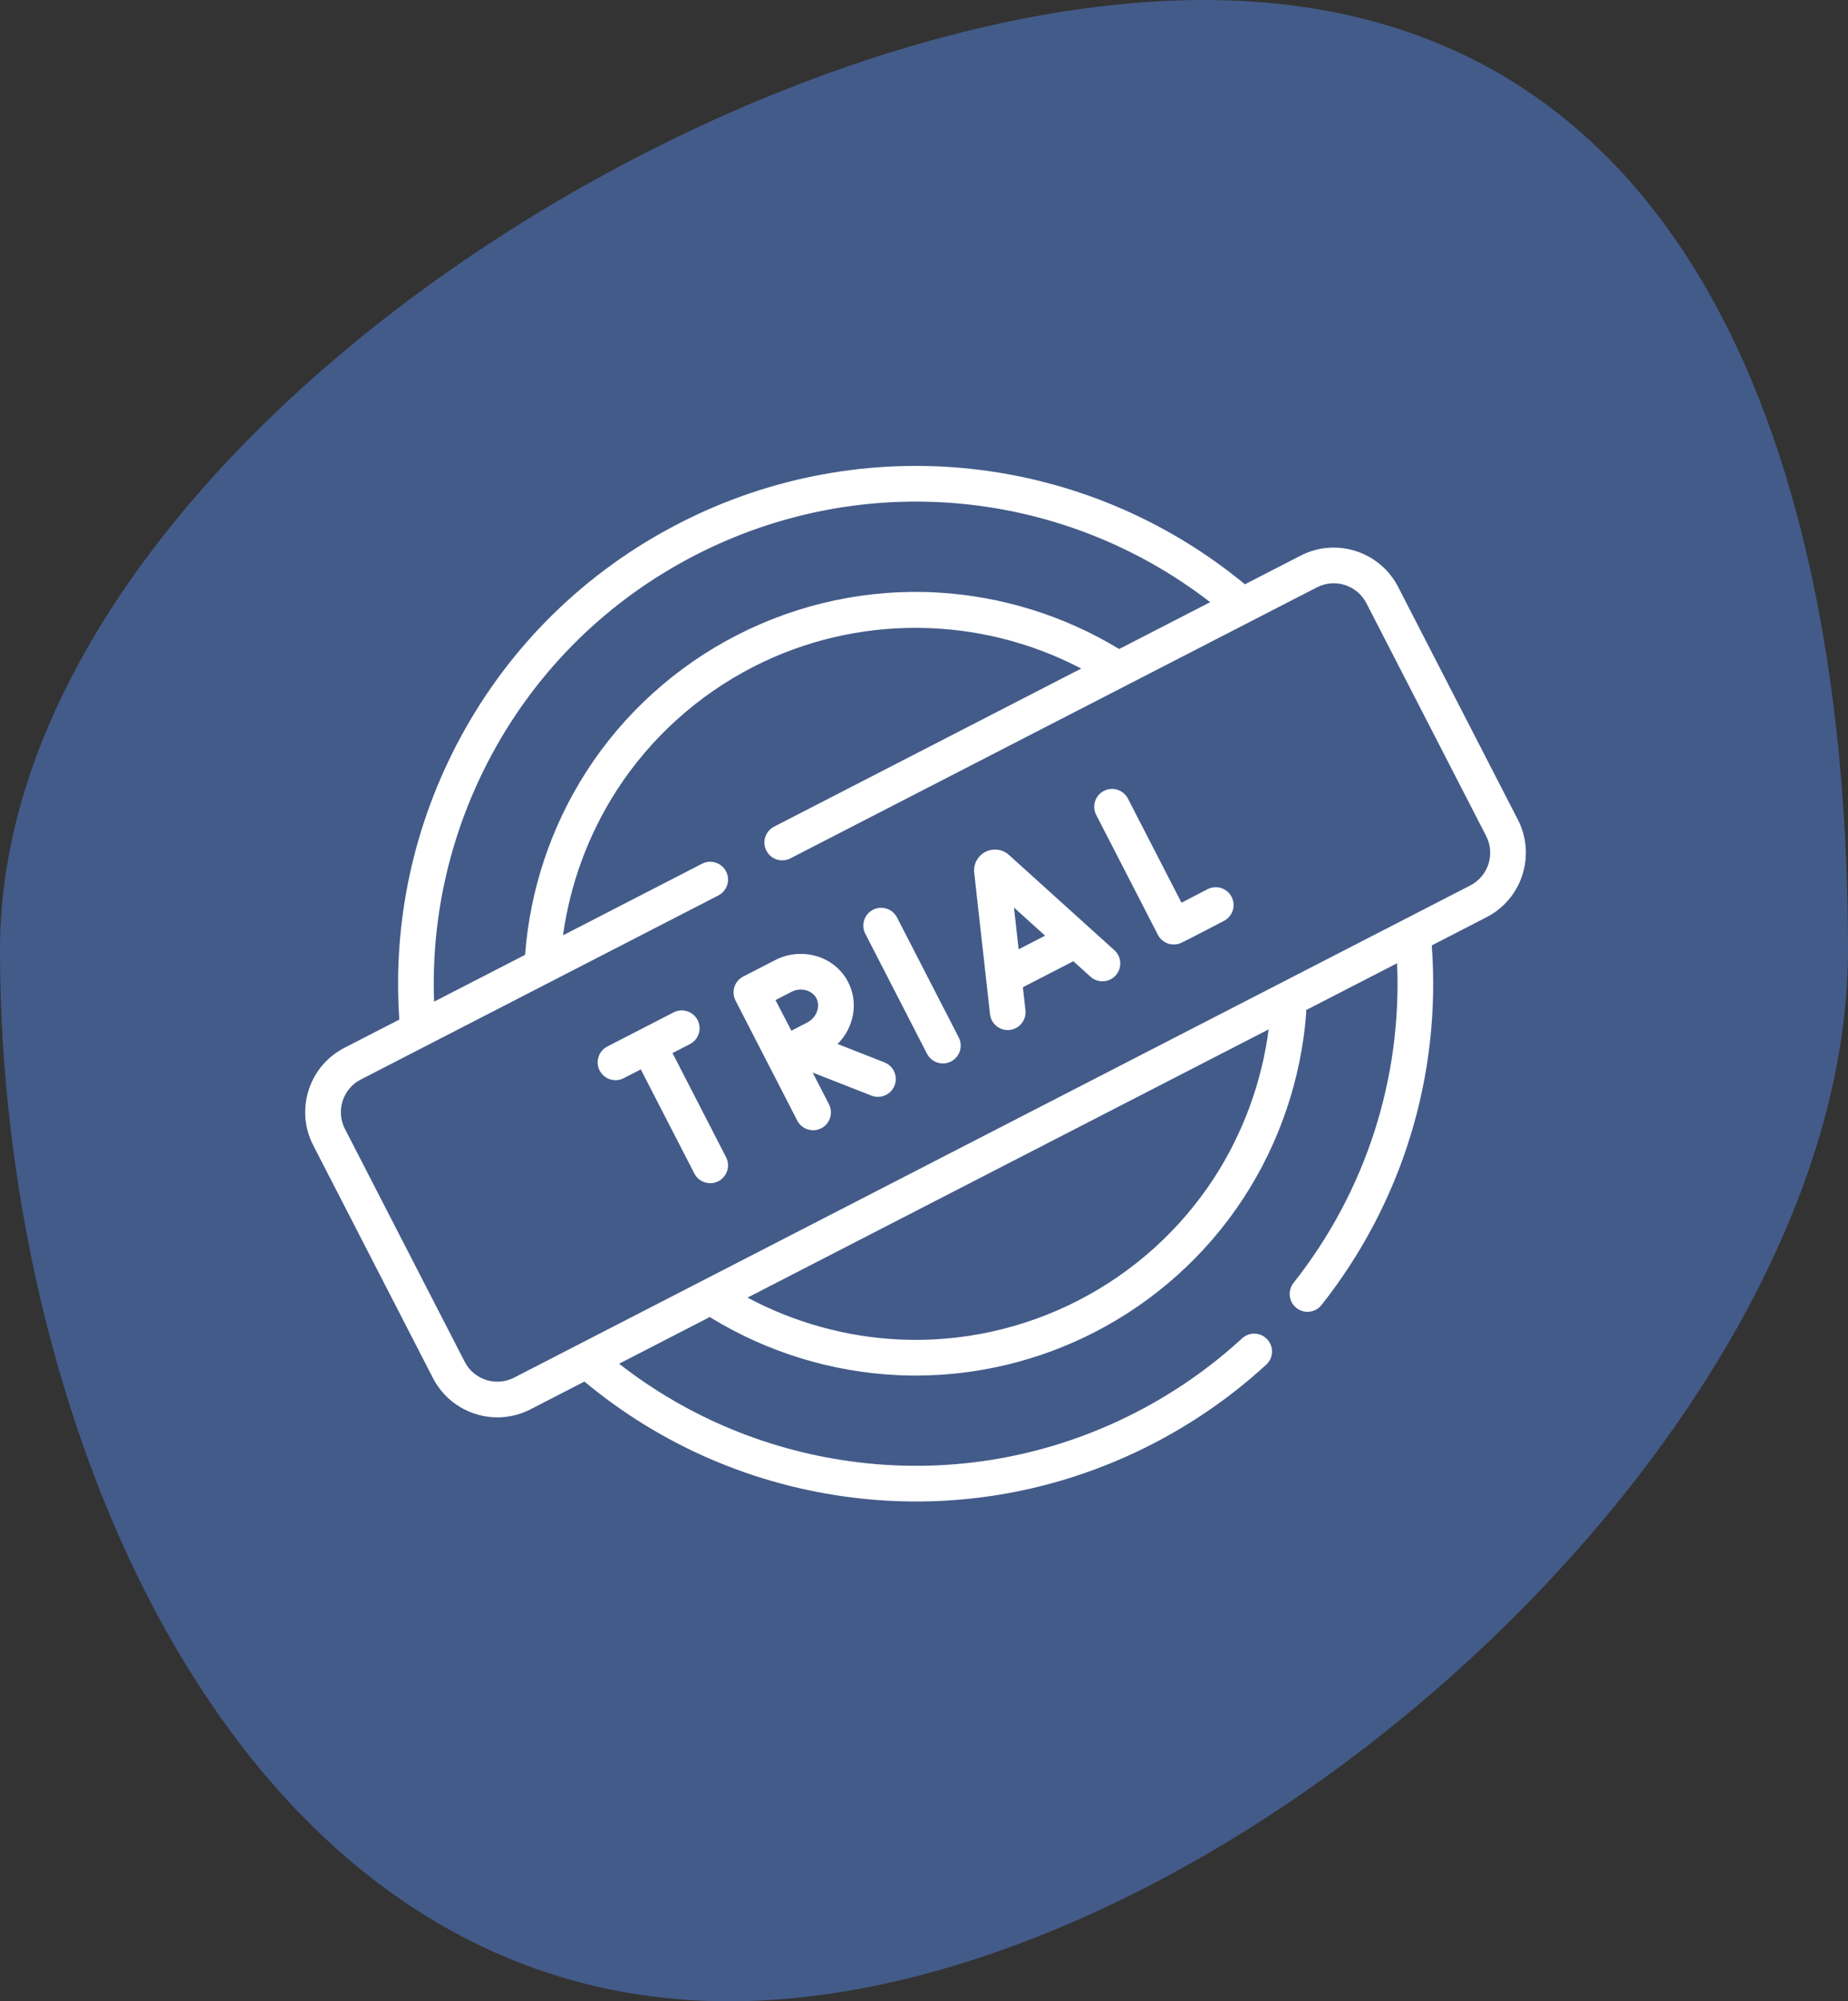
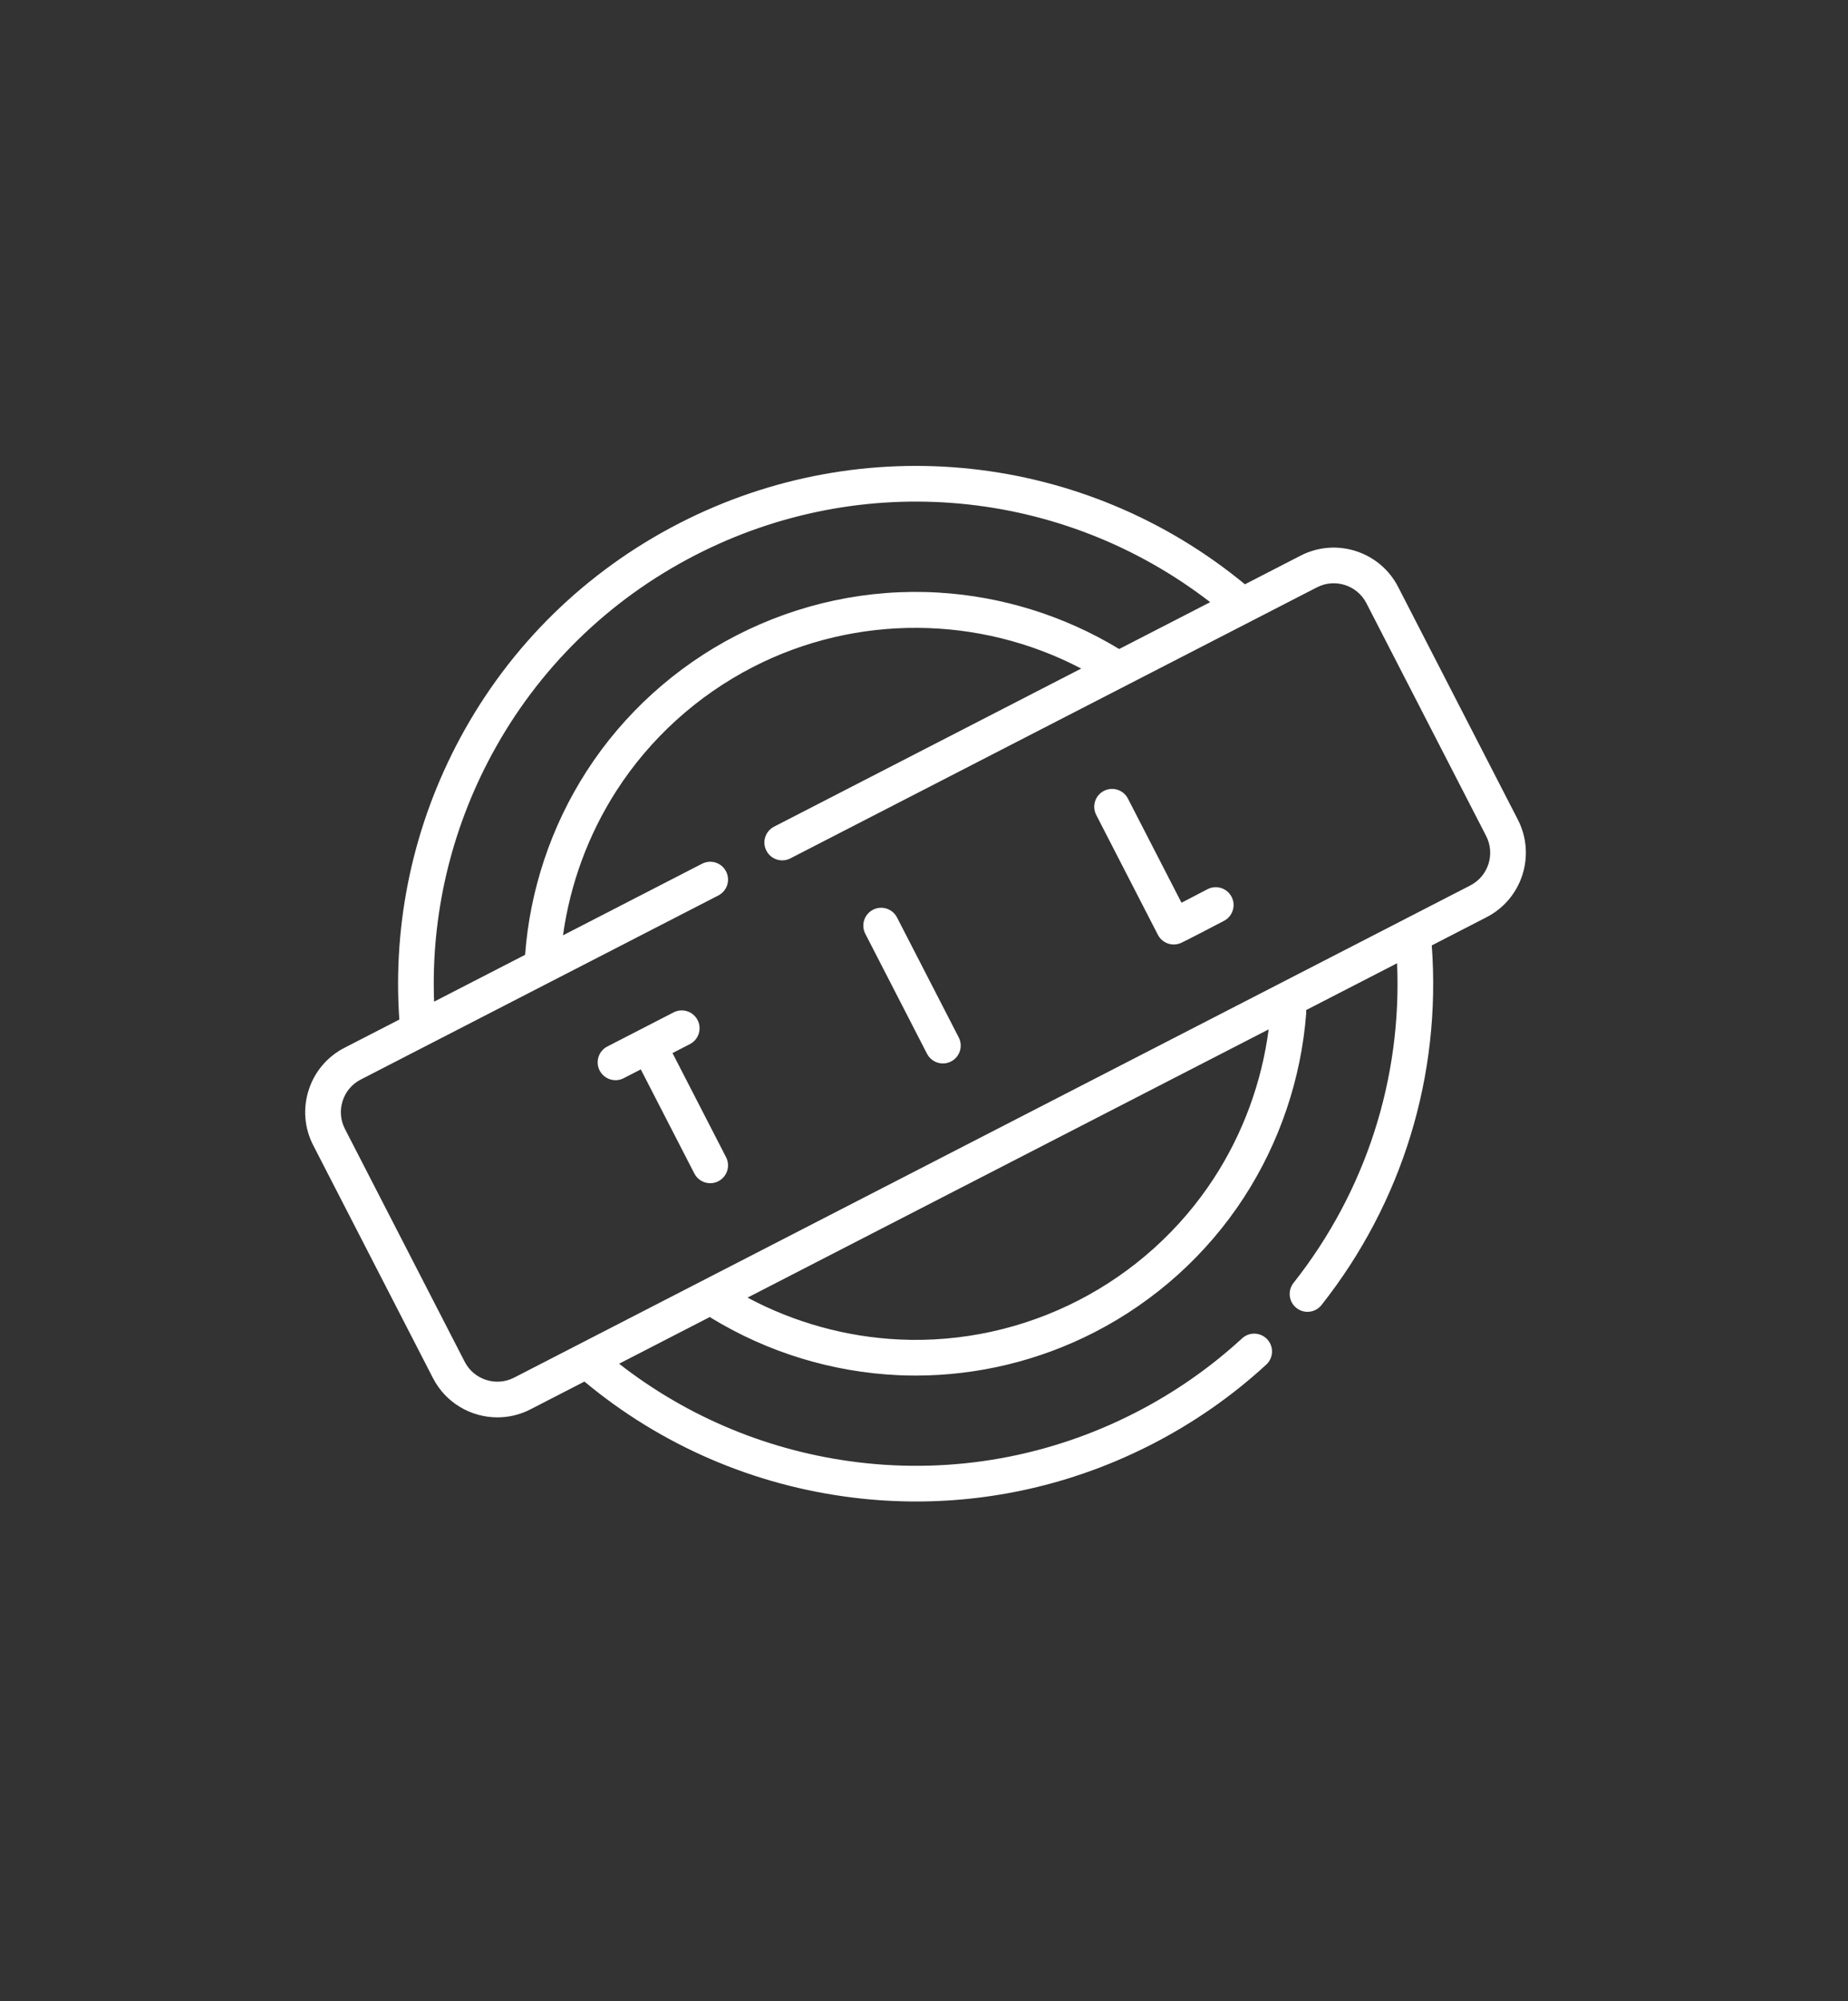
<svg xmlns="http://www.w3.org/2000/svg" width="109" height="118" viewBox="0 0 109 118" fill="none">
  <rect x="0" y="0" width="109" height="118" fill="#333333" stroke="none" />
-   <path d="M109 56C109 84.719 71.719 118 43 118C14.281 118 0 84.719 0 56C0 27.281 42.281 0 71 0C99.719 0 109 27.281 109 56Z" fill="#4A6DAF" fill-opacity="0.7" />
  <path d="M89.528 48.329L82.464 34.602C81.387 32.51 78.809 31.683 76.716 32.76L73.429 34.451C64 26.681 50.918 25.268 40.043 30.864C34.54 33.696 30.084 38.061 27.156 43.488C24.395 48.608 23.154 54.343 23.553 60.115L20.318 61.779C19.304 62.301 18.554 63.186 18.206 64.272C17.858 65.358 17.953 66.514 18.475 67.528L25.538 81.255C26.295 82.725 27.791 83.57 29.341 83.57C29.997 83.57 30.664 83.418 31.287 83.097L34.471 81.459C38.991 85.222 44.471 87.588 50.333 88.304C51.569 88.455 52.806 88.53 54.039 88.53C58.864 88.53 63.62 87.38 67.971 85.141C70.42 83.881 72.68 82.306 74.688 80.459C75.115 80.066 75.143 79.4 74.749 78.972C74.356 78.545 73.691 78.517 73.263 78.911C71.394 80.63 69.29 82.097 67.009 83.271C61.922 85.888 56.243 86.907 50.588 86.216C45.428 85.585 40.585 83.583 36.516 80.407L41.871 77.651C41.902 77.676 41.935 77.699 41.97 77.72C45.29 79.743 49.097 80.905 52.979 81.082C53.324 81.097 53.668 81.105 54.013 81.105C57.669 81.105 61.301 80.227 64.575 78.542C68.145 76.705 71.183 73.965 73.36 70.619C75.471 67.375 76.744 63.619 77.042 59.758C77.047 59.69 77.045 59.622 77.038 59.556L82.404 56.795C82.695 63.61 80.549 70.261 76.295 75.643C75.935 76.099 76.012 76.76 76.468 77.12C76.661 77.273 76.891 77.347 77.12 77.347C77.43 77.347 77.738 77.21 77.945 76.947C82.714 70.914 85.016 63.396 84.449 55.743L87.685 54.078C89.778 53.001 90.604 50.422 89.528 48.329ZM29.008 44.487C31.733 39.435 35.882 35.371 41.006 32.735C50.86 27.664 62.662 28.773 71.38 35.505L66.012 38.267C62.782 36.307 59.1 35.157 55.324 34.938C51.222 34.7 47.112 35.574 43.439 37.464C39.84 39.316 36.785 42.083 34.603 45.466C32.513 48.708 31.259 52.45 30.971 56.298L25.604 59.059C25.415 53.994 26.581 48.985 29.008 44.487ZM71.597 69.472C69.619 72.512 66.858 75.001 63.613 76.671C60.356 78.347 56.711 79.147 53.074 78.98C49.938 78.838 46.857 77.986 44.092 76.509L74.829 60.693C74.421 63.816 73.316 66.83 71.597 69.472ZM86.722 52.207L30.324 81.227C29.263 81.773 27.955 81.354 27.409 80.292L20.346 66.565C20.081 66.051 20.032 65.465 20.209 64.914C20.385 64.363 20.766 63.914 21.28 63.65L42.371 52.797C42.888 52.531 43.091 51.897 42.825 51.381C42.56 50.864 41.926 50.661 41.409 50.927L33.208 55.147C33.628 52.112 34.708 49.184 36.371 46.606C38.353 43.532 41.13 41.018 44.401 39.334C50.495 36.199 57.757 36.268 63.773 39.419L45.657 48.741C45.14 49.007 44.937 49.641 45.203 50.157C45.469 50.674 46.103 50.877 46.619 50.611L77.678 34.63C78.74 34.084 80.048 34.503 80.594 35.565L87.657 49.292C88.203 50.353 87.784 51.661 86.722 52.207Z" fill="white" />
-   <path d="M65.73 56.027L59.508 50.406C59.5 50.399 59.493 50.392 59.485 50.385C59.102 50.06 58.567 49.998 58.121 50.229C57.675 50.459 57.415 50.93 57.459 51.43C57.459 51.439 57.46 51.448 57.461 51.456L58.394 59.799C58.454 60.337 58.909 60.734 59.438 60.734C59.477 60.734 59.516 60.732 59.556 60.727C60.133 60.663 60.549 60.142 60.484 59.565L60.332 58.208L63.31 56.676L64.32 57.588C64.751 57.977 65.416 57.944 65.805 57.513C66.195 57.082 66.161 56.417 65.73 56.027ZM60.082 55.971L59.807 53.511L61.642 55.169L60.082 55.971Z" fill="white" />
  <path d="M52.908 54.094C52.642 53.578 52.008 53.374 51.492 53.64C50.975 53.906 50.772 54.54 51.038 55.057L54.678 62.132C54.865 62.494 55.233 62.703 55.615 62.703C55.777 62.703 55.941 62.665 56.095 62.586C56.611 62.32 56.815 61.686 56.549 61.169L52.908 54.094Z" fill="white" />
  <path d="M39.666 62.091L40.692 61.562C41.209 61.297 41.412 60.663 41.146 60.146C40.881 59.629 40.247 59.426 39.73 59.692L35.822 61.703C35.306 61.968 35.103 62.602 35.368 63.119C35.555 63.481 35.923 63.69 36.305 63.69C36.467 63.69 36.631 63.652 36.785 63.573L37.795 63.053L40.955 69.193C41.141 69.555 41.51 69.764 41.891 69.764C42.053 69.764 42.217 69.726 42.371 69.647C42.888 69.381 43.091 68.747 42.825 68.23L39.666 62.091Z" fill="white" />
-   <path d="M52.169 62.641L49.402 61.556C50.362 60.601 50.657 59.13 50.025 57.903C49.639 57.153 48.968 56.608 48.134 56.37C47.327 56.139 46.47 56.224 45.72 56.61L43.84 57.577C43.839 57.577 43.839 57.578 43.839 57.578C43.838 57.578 43.838 57.578 43.837 57.578C43.321 57.844 43.118 58.478 43.383 58.995L47.024 66.07C47.211 66.433 47.578 66.641 47.96 66.641C48.122 66.641 48.286 66.603 48.44 66.524C48.957 66.258 49.16 65.624 48.894 65.108L47.933 63.24L51.4 64.6C51.526 64.649 51.656 64.673 51.784 64.673C52.204 64.673 52.601 64.419 52.763 64.005C52.976 63.464 52.709 62.854 52.169 62.641ZM46.682 58.48C46.951 58.343 47.269 58.31 47.555 58.392C47.824 58.469 48.038 58.637 48.155 58.866C48.407 59.355 48.158 60.006 47.612 60.288C47.392 60.401 47.026 60.591 46.677 60.773C46.5 60.433 45.925 59.322 45.74 58.965L46.682 58.48Z" fill="white" />
  <path d="M71.222 52.429C70.754 52.673 70.167 52.978 69.688 53.226L66.528 47.086C66.262 46.57 65.628 46.367 65.112 46.632C64.595 46.898 64.392 47.532 64.658 48.049L68.295 55.118C68.48 55.476 68.845 55.689 69.231 55.689C69.335 55.689 69.441 55.673 69.546 55.64C69.654 55.606 69.719 55.586 72.195 54.294C72.709 54.026 72.909 53.391 72.641 52.876C72.372 52.361 71.737 52.161 71.222 52.429Z" fill="white" />
</svg>